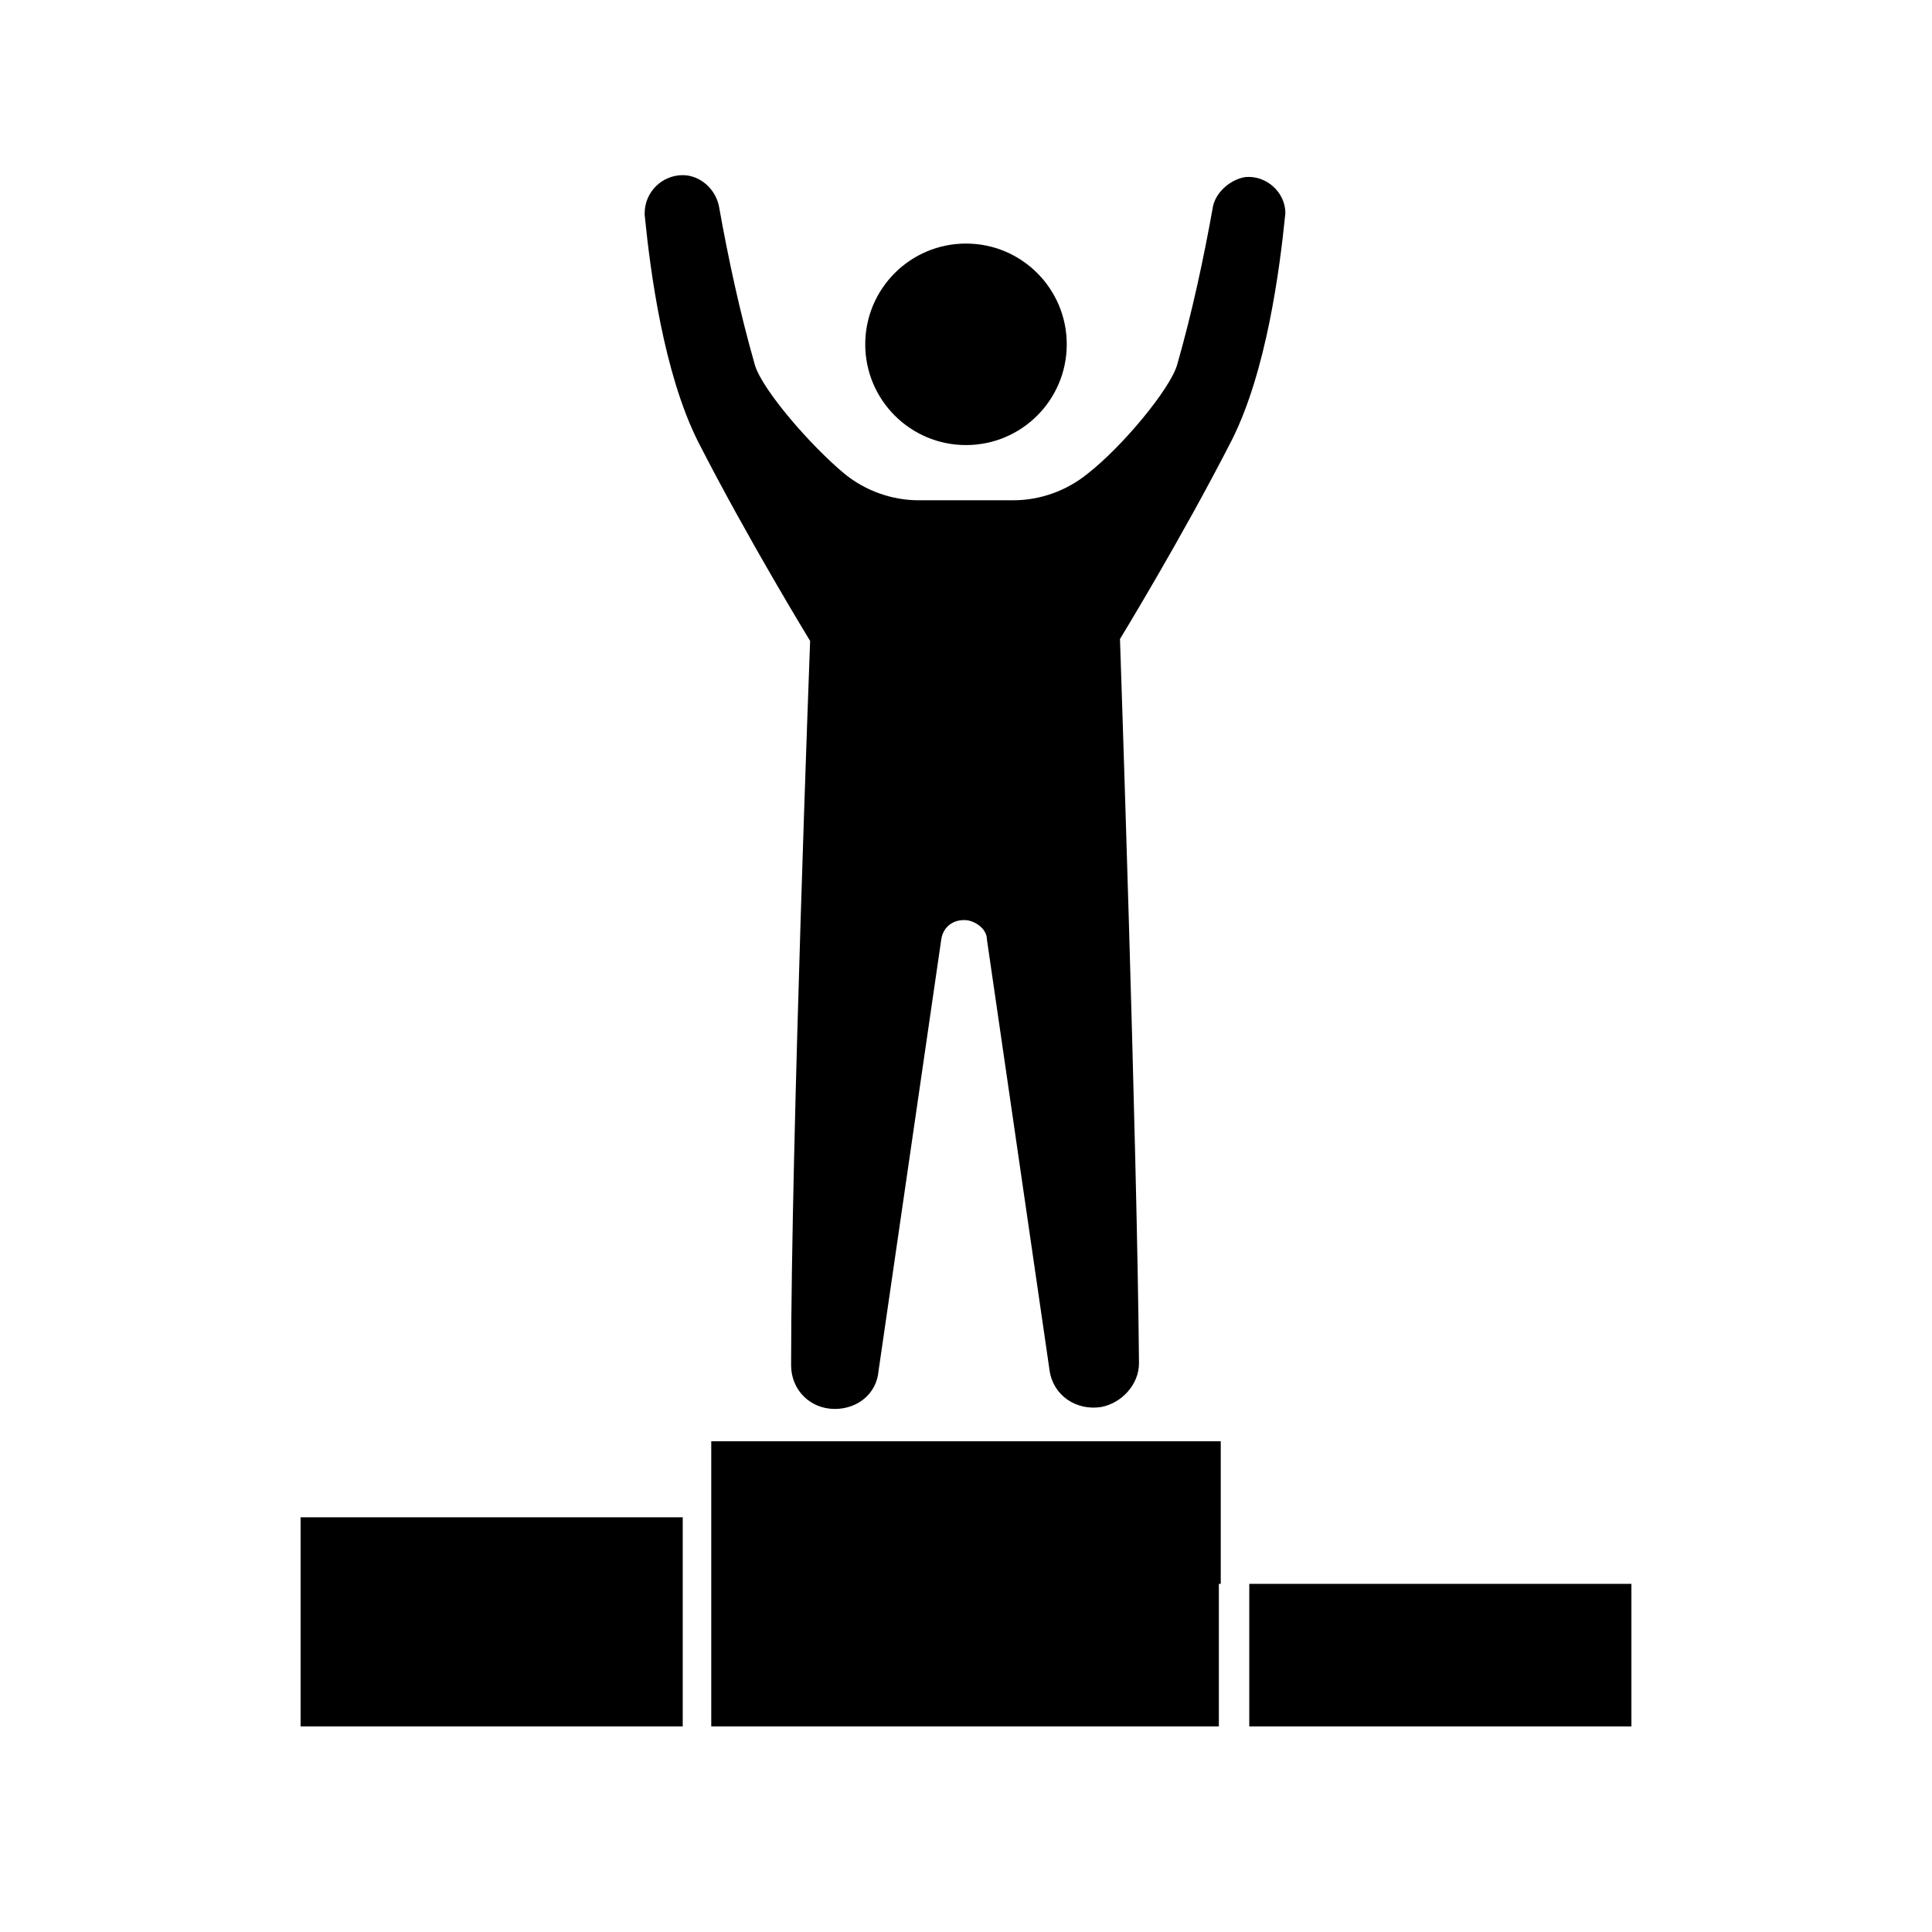
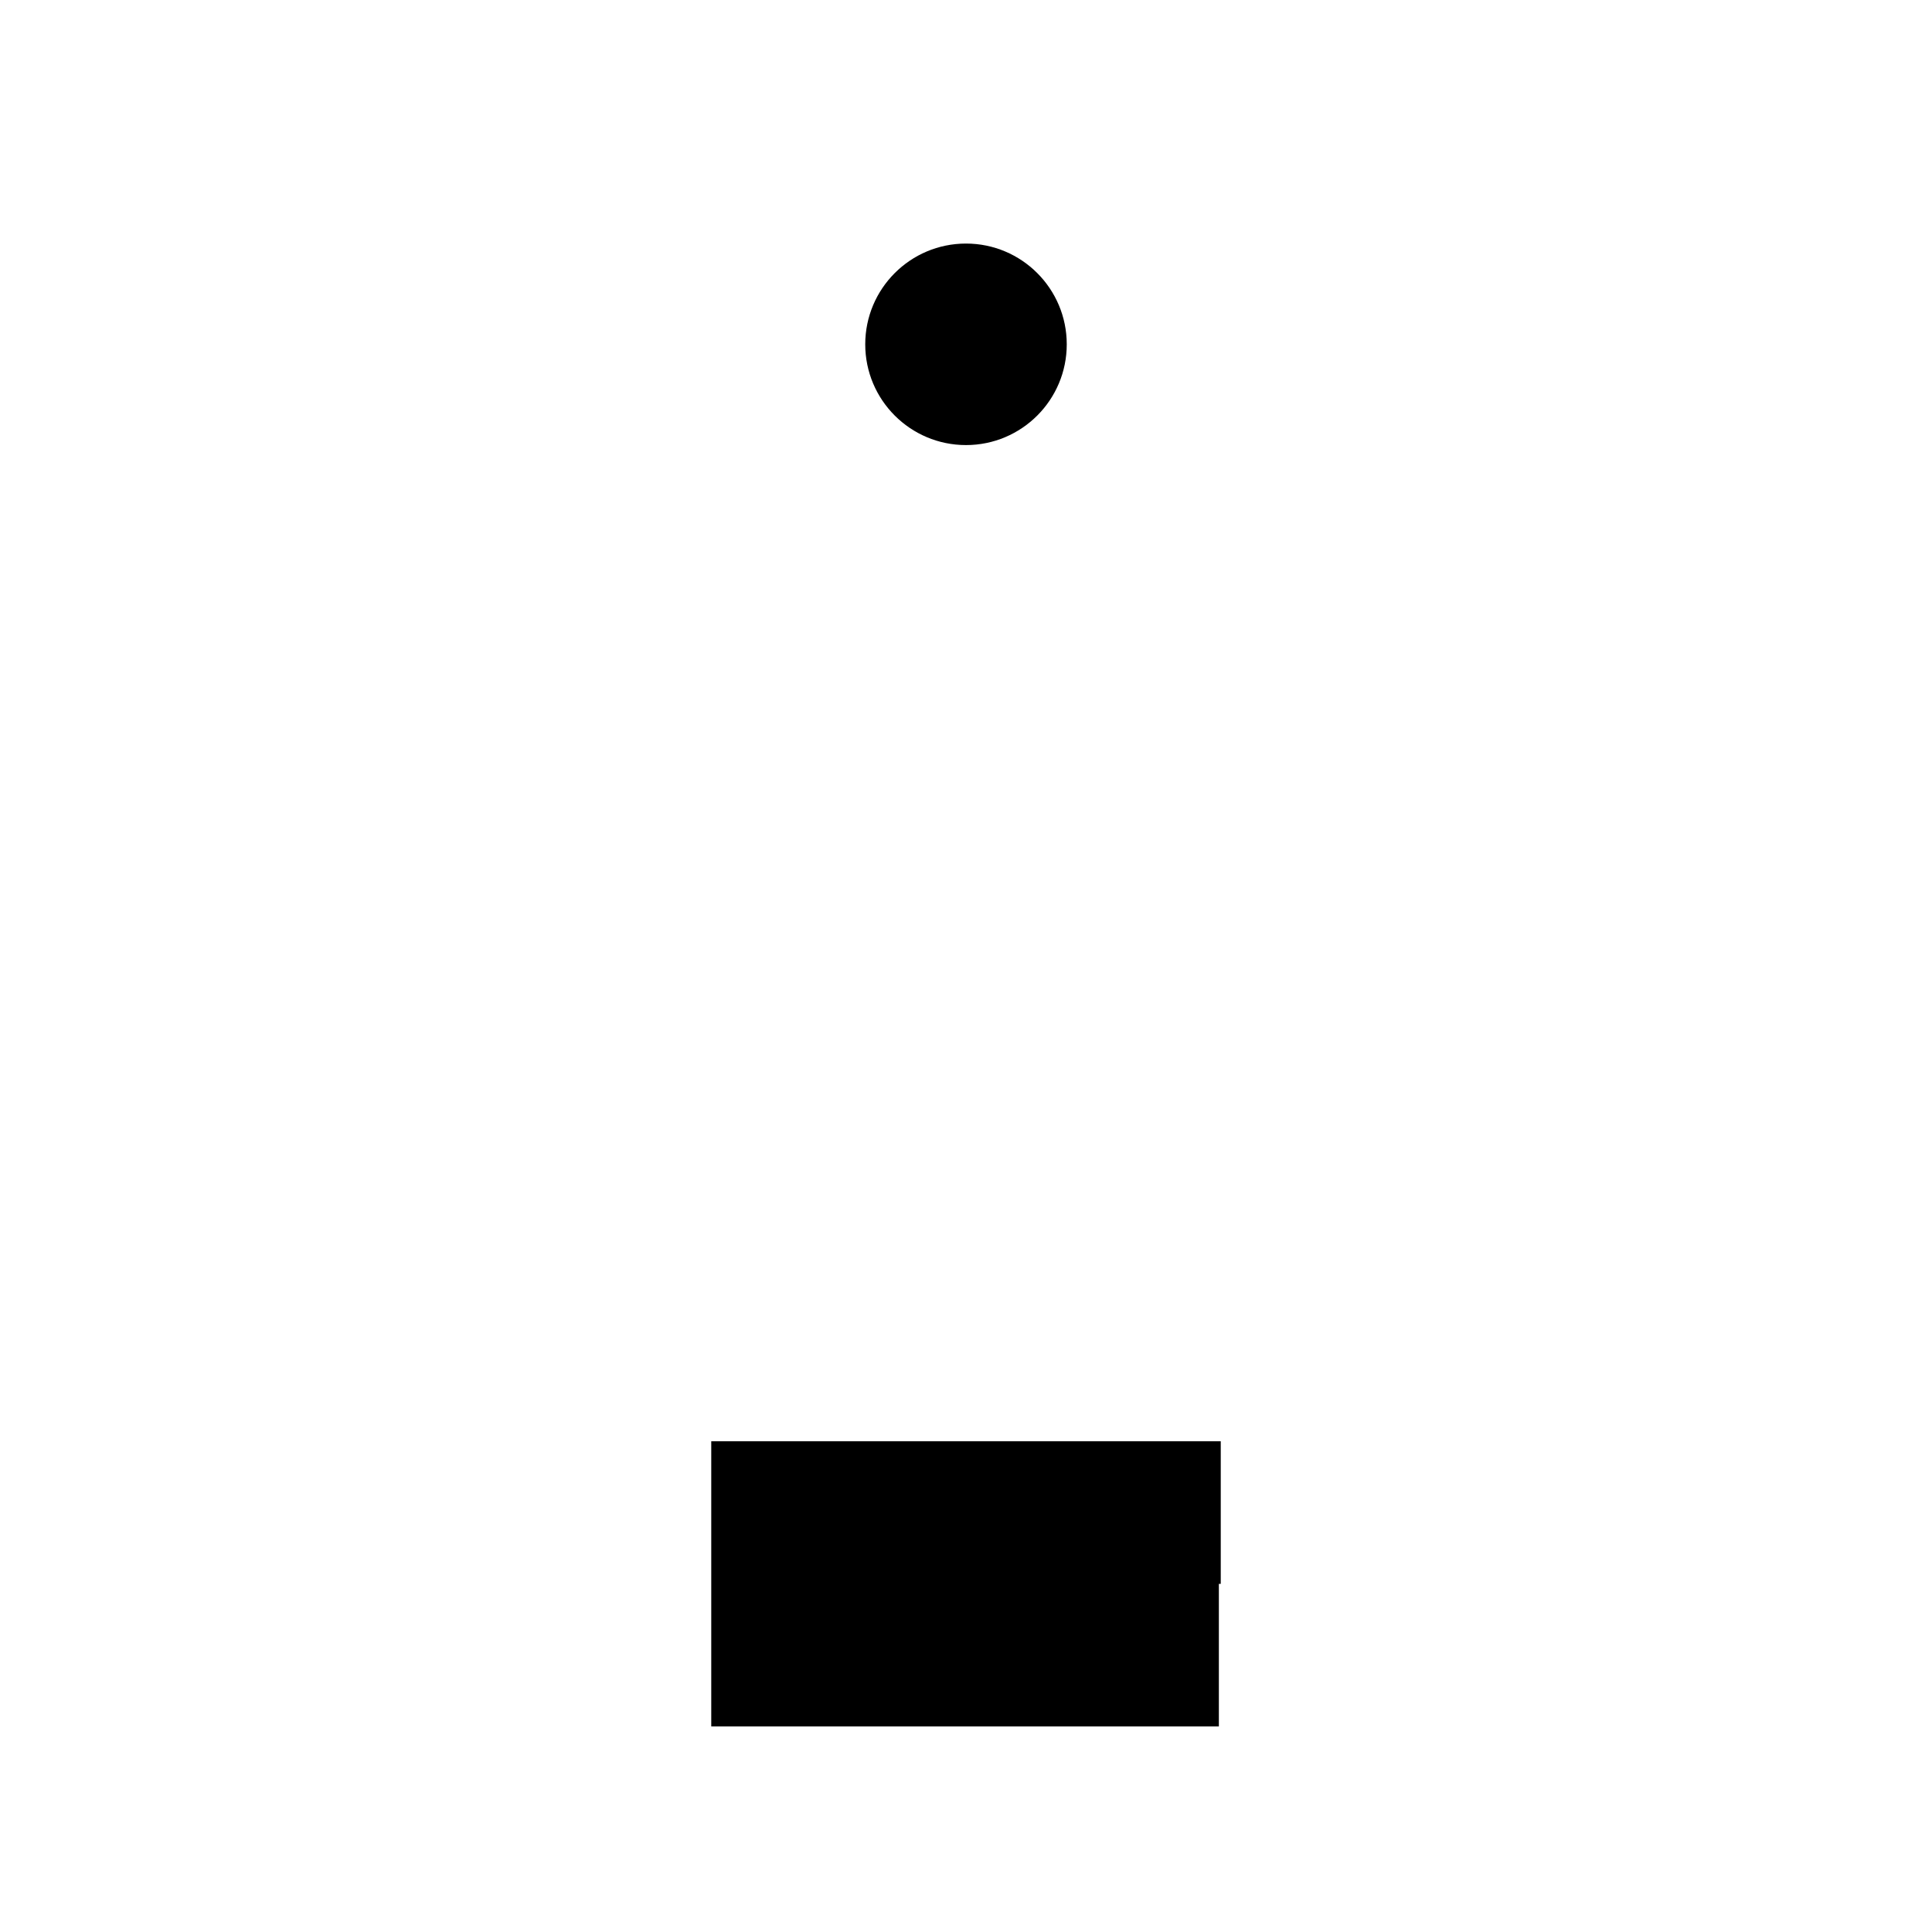
<svg xmlns="http://www.w3.org/2000/svg" fill="#000000" width="800px" height="800px" version="1.1" viewBox="144 144 512 512">
  <g>
    <path d="m426.7 235.25c0 14.746-11.953 26.699-26.699 26.699-14.75 0-26.703-11.953-26.703-26.699 0-14.75 11.953-26.703 26.703-26.703 14.746 0 26.699 11.953 26.699 26.703" />
-     <path d="m358.69 313.85s-5.039 133.51-5.039 191.95c0 6.551 5.039 11.586 11.586 11.586 6.047 0 11.082-4.031 11.586-10.078l16.625-114.36c0.504-3.527 3.527-5.543 7.055-5.039 2.519 0.504 5.039 2.519 5.039 5.039l16.625 114.36c1.008 6.551 7.055 10.578 13.602 9.574 5.543-1.008 10.078-6.047 10.078-11.586-0.504-58.441-5.039-191.95-5.039-191.95s16.625-27.207 29.727-52.898c9.07-18.137 12.594-44.84 14.105-59.953 0-5.543-5.039-10.078-10.578-9.574-3.527 0.504-7.559 3.527-8.566 7.559-2.519 14.105-5.543 28.215-9.574 42.32-2.016 6.551-14.609 21.664-23.68 28.719-5.543 4.535-12.594 7.055-19.648 7.055h-25.191c-7.055 0-14.105-2.519-19.648-7.055-9.07-7.559-21.664-22.168-23.68-28.719-4.031-14.105-7.055-28.215-9.574-42.32-1.008-4.535-5.039-8.062-9.574-8.062-5.543 0-10.078 4.535-10.078 10.078v0.504c1.512 15.113 5.039 41.816 14.105 59.953 13.109 25.691 29.738 52.898 29.738 52.898z" />
-     <path d="m223.66 546.1h101.27v55.418h-101.27z" />
-     <path d="m475.07 563.74h101.27v37.785h-101.27z" />
+     <path d="m223.66 546.1h101.27h-101.27z" />
    <path d="m467.51 563.74v-37.789h-135.02v75.57h134.52v-37.781z" />
  </g>
</svg>